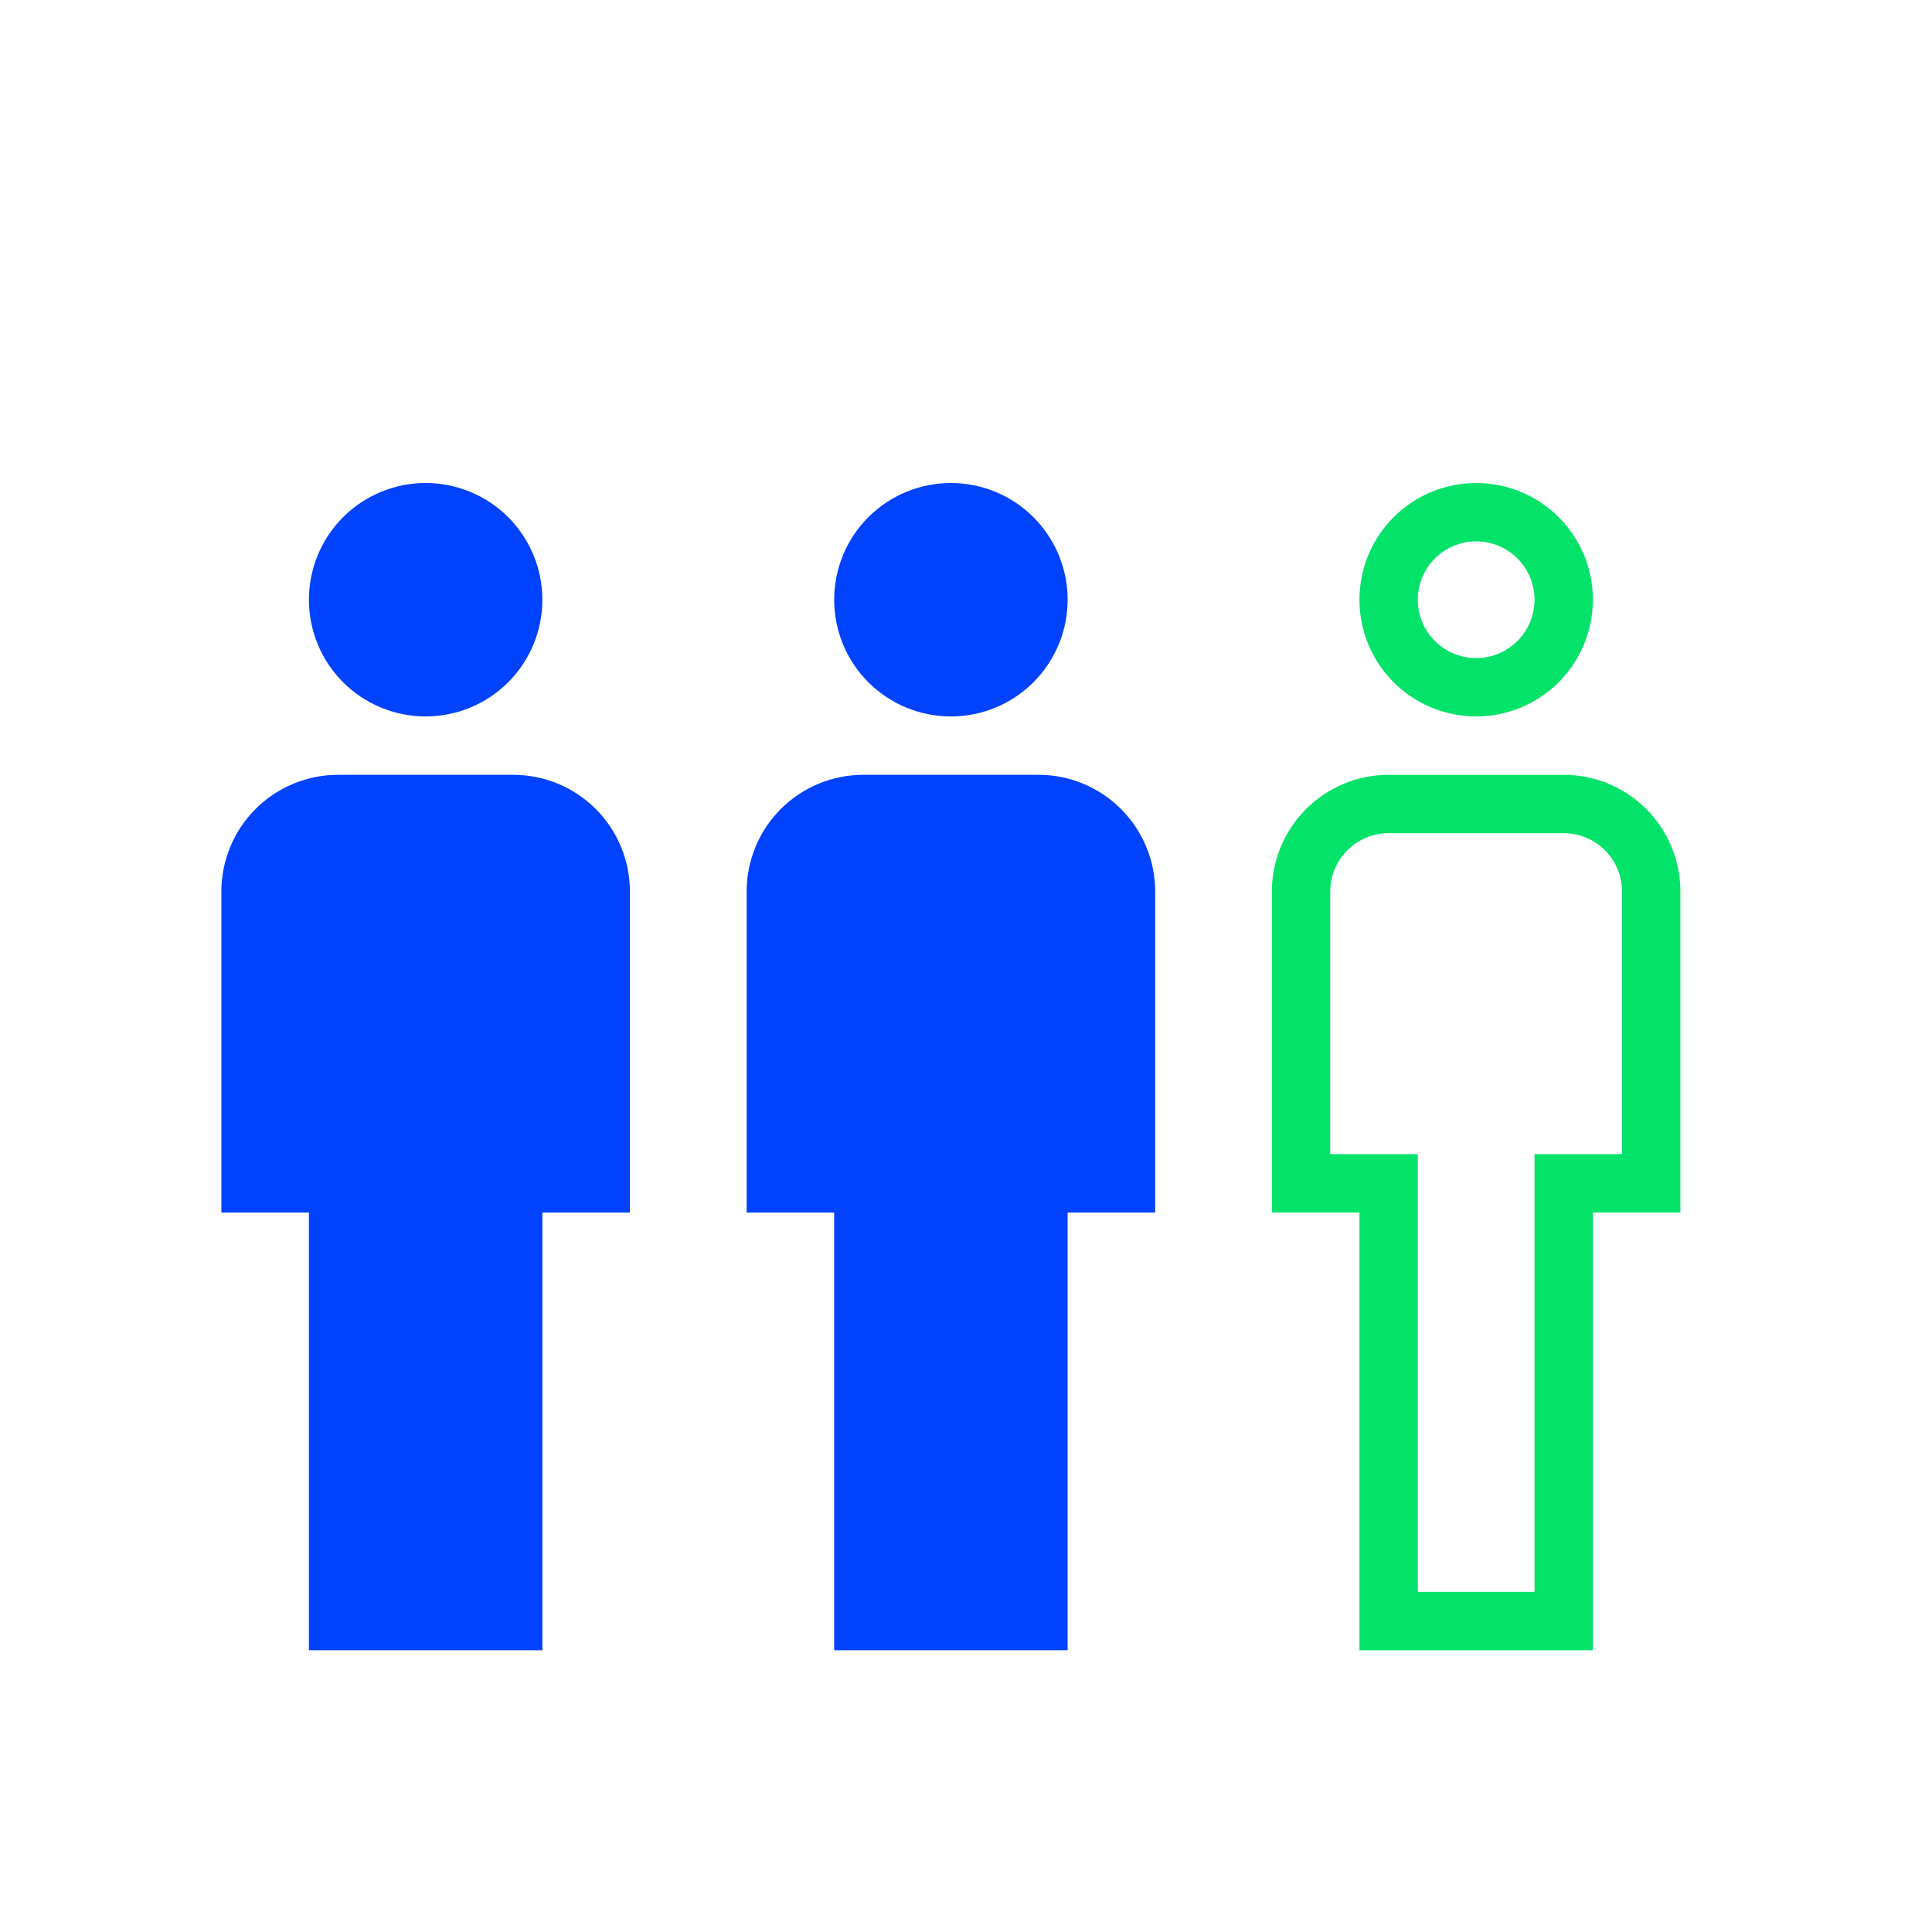
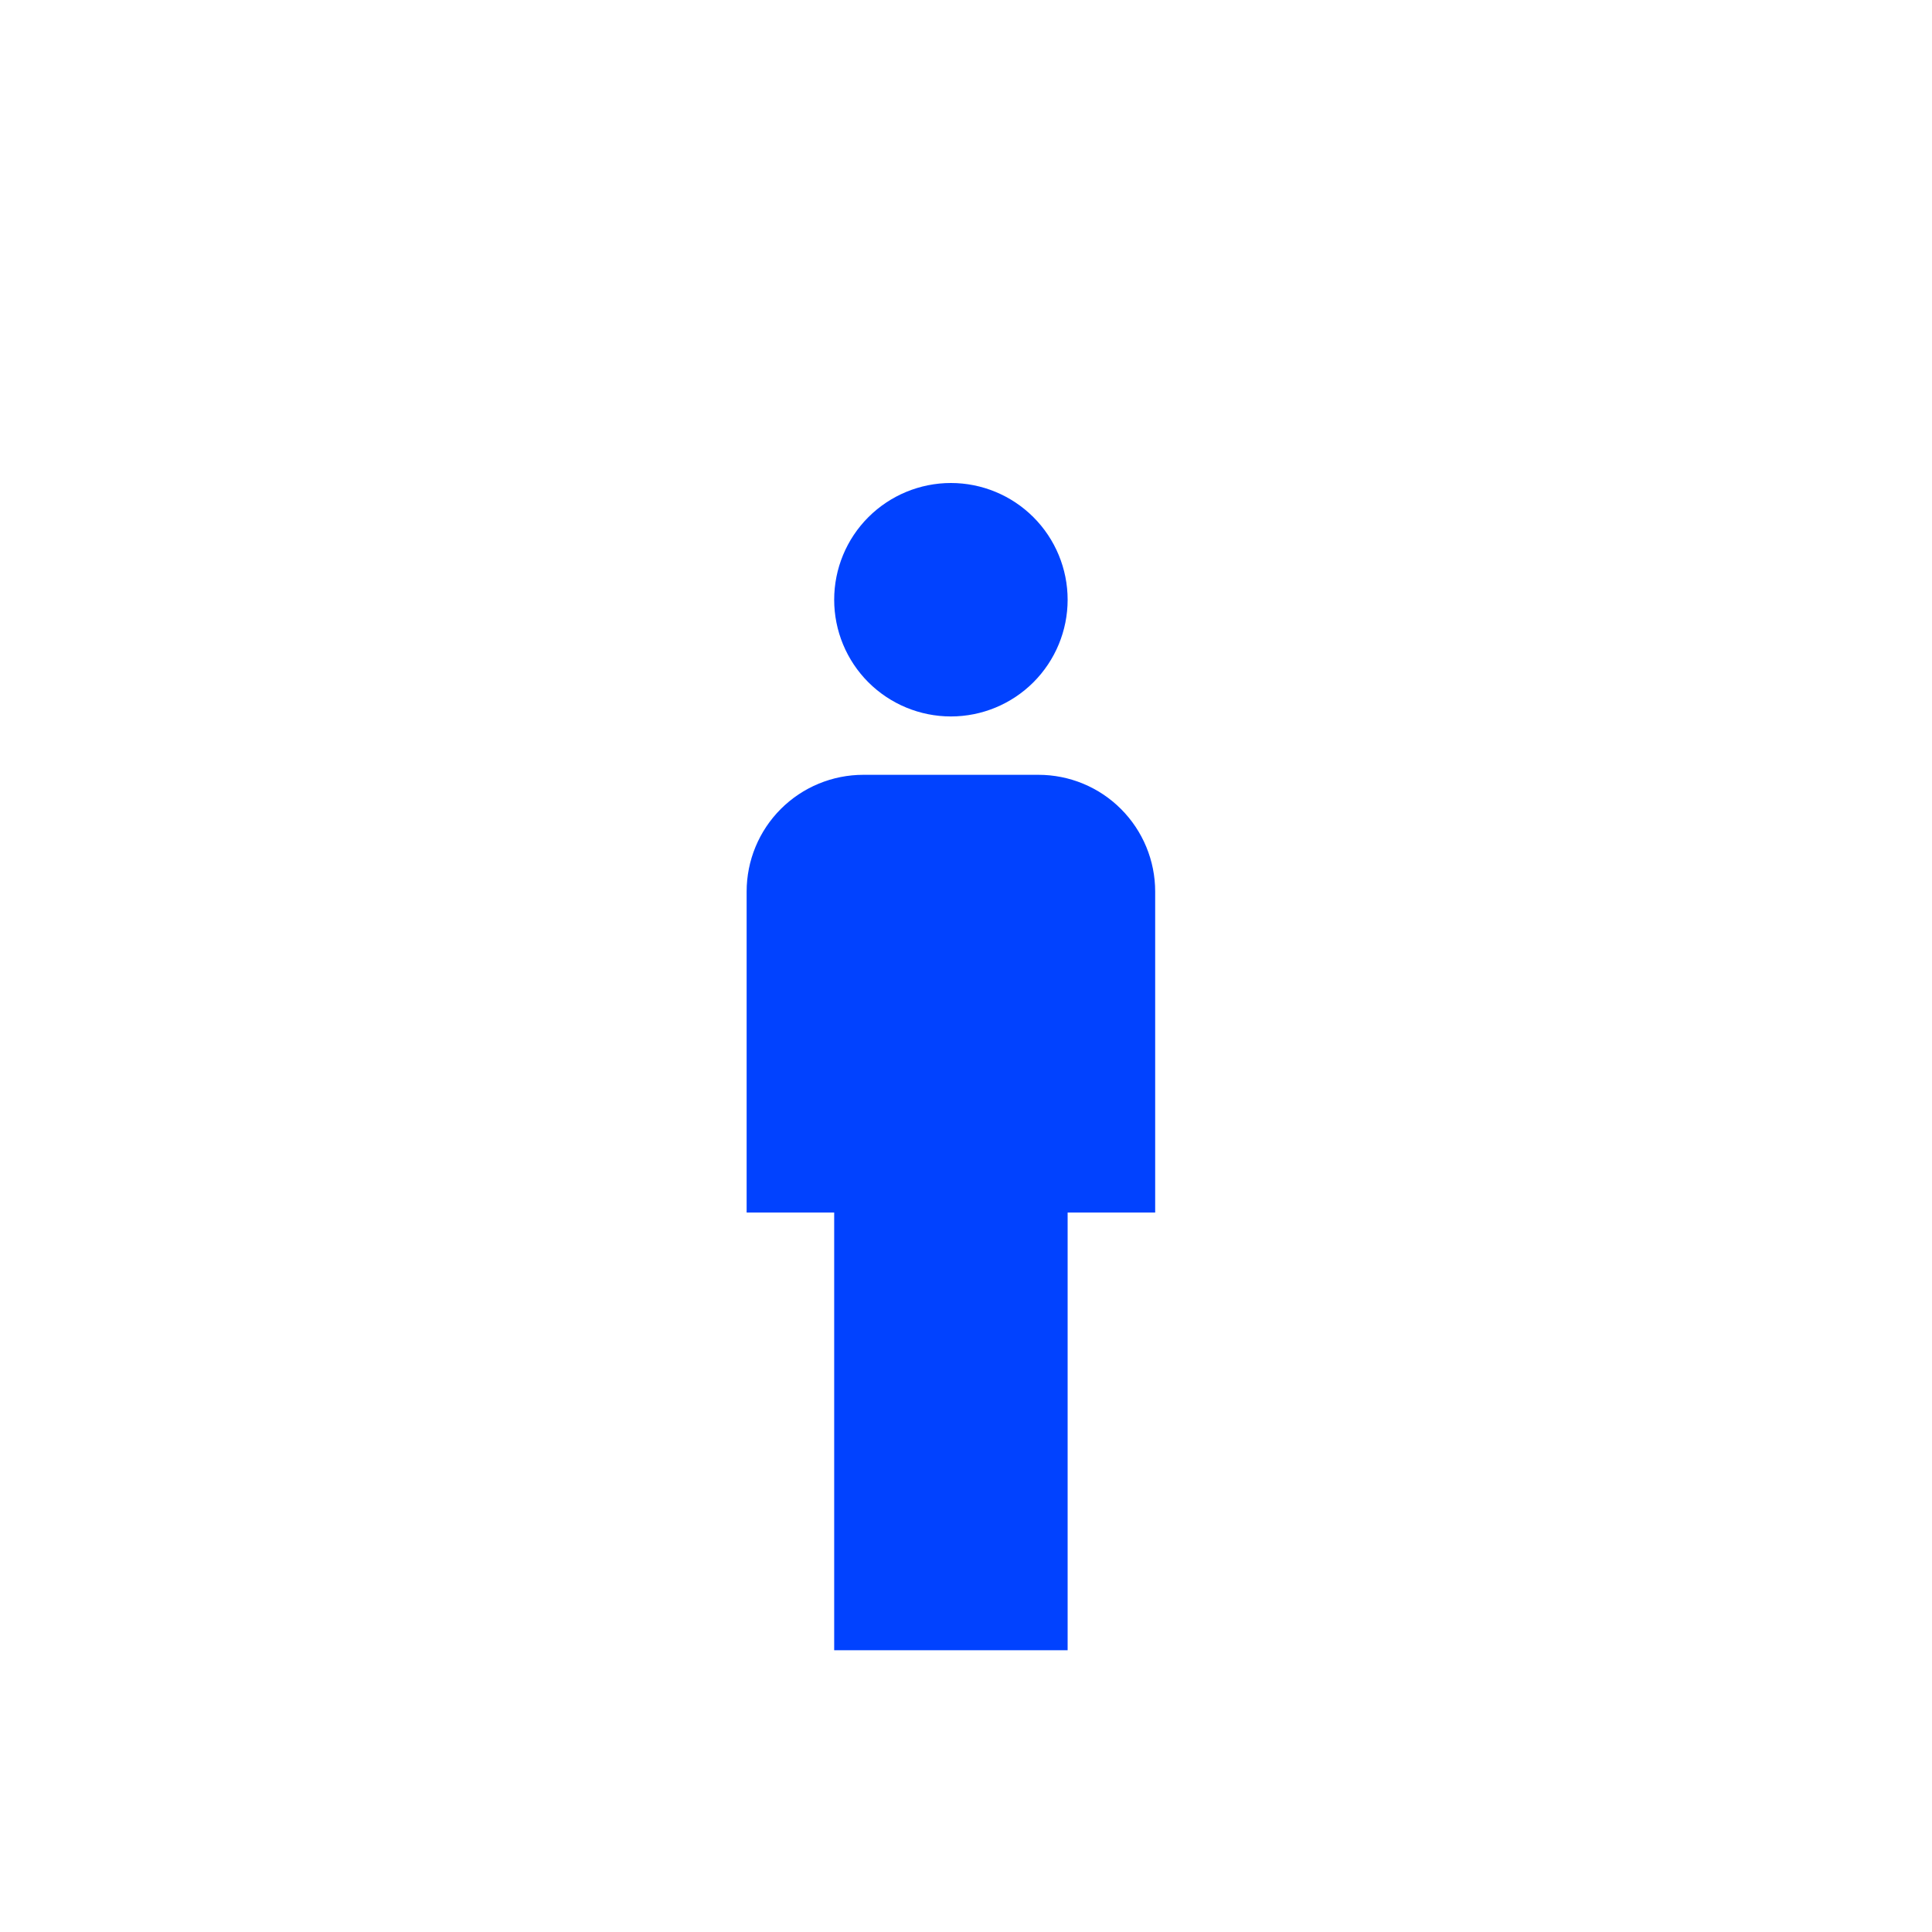
<svg xmlns="http://www.w3.org/2000/svg" width="48" height="48" viewBox="0 0 48 48" fill="none">
-   <path d="M10.575 12C11.344 12 12.082 12.306 12.626 12.849C13.169 13.393 13.475 14.131 13.475 14.9C13.475 15.669 13.169 16.407 12.626 16.951C12.082 17.494 11.344 17.8 10.575 17.8C9.806 17.8 9.068 17.494 8.524 16.951C7.981 16.407 7.675 15.669 7.675 14.9C7.675 14.131 7.981 13.393 8.524 12.849C9.068 12.306 9.806 12 10.575 12ZM8.4 19.25H12.75C13.519 19.25 14.257 19.555 14.801 20.099C15.345 20.643 15.65 21.381 15.65 22.15V30.125H13.475V41H7.675V30.125H5.5V22.15C5.5 21.381 5.806 20.643 6.349 20.099C6.893 19.555 7.631 19.25 8.4 19.25Z" fill="#0142FF" />
  <path d="M25.675 12.849C25.132 12.306 24.394 12 23.625 12C22.856 12 22.118 12.306 21.574 12.849C21.03 13.393 20.725 14.131 20.725 14.9C20.725 15.669 21.03 16.407 21.574 16.951C22.118 17.494 22.856 17.8 23.625 17.8C24.394 17.8 25.132 17.494 25.675 16.951C26.219 16.407 26.525 15.669 26.525 14.9C26.525 14.131 26.219 13.393 25.675 12.849Z" fill="#0142FF" />
  <path d="M25.8 19.25H21.45C20.681 19.25 19.943 19.555 19.399 20.099C18.855 20.643 18.55 21.381 18.55 22.15V30.125H20.725V41H26.525V30.125H28.7V22.15C28.7 21.381 28.394 20.643 27.85 20.099C27.307 19.555 26.569 19.25 25.8 19.25Z" fill="#0142FF" />
-   <path d="M34.5 19.975H38.85C39.426 19.975 39.98 20.204 40.388 20.612C40.795 21.02 41.024 21.574 41.024 22.15V29.4H38.85V40.275H34.5V29.4H32.324V22.15C32.324 21.573 32.554 21.02 32.962 20.612C33.37 20.204 33.923 19.975 34.5 19.975ZM36.675 12.725C37.252 12.725 37.805 12.954 38.213 13.362C38.621 13.77 38.85 14.324 38.85 14.9C38.849 15.477 38.62 16.03 38.213 16.438C37.805 16.845 37.252 17.075 36.675 17.075C36.098 17.075 35.545 16.845 35.137 16.438C34.729 16.03 34.5 15.477 34.5 14.9C34.5 14.324 34.729 13.77 35.137 13.362C35.545 12.954 36.098 12.725 36.675 12.725Z" stroke="#04E369" stroke-width="1.45" />
</svg>